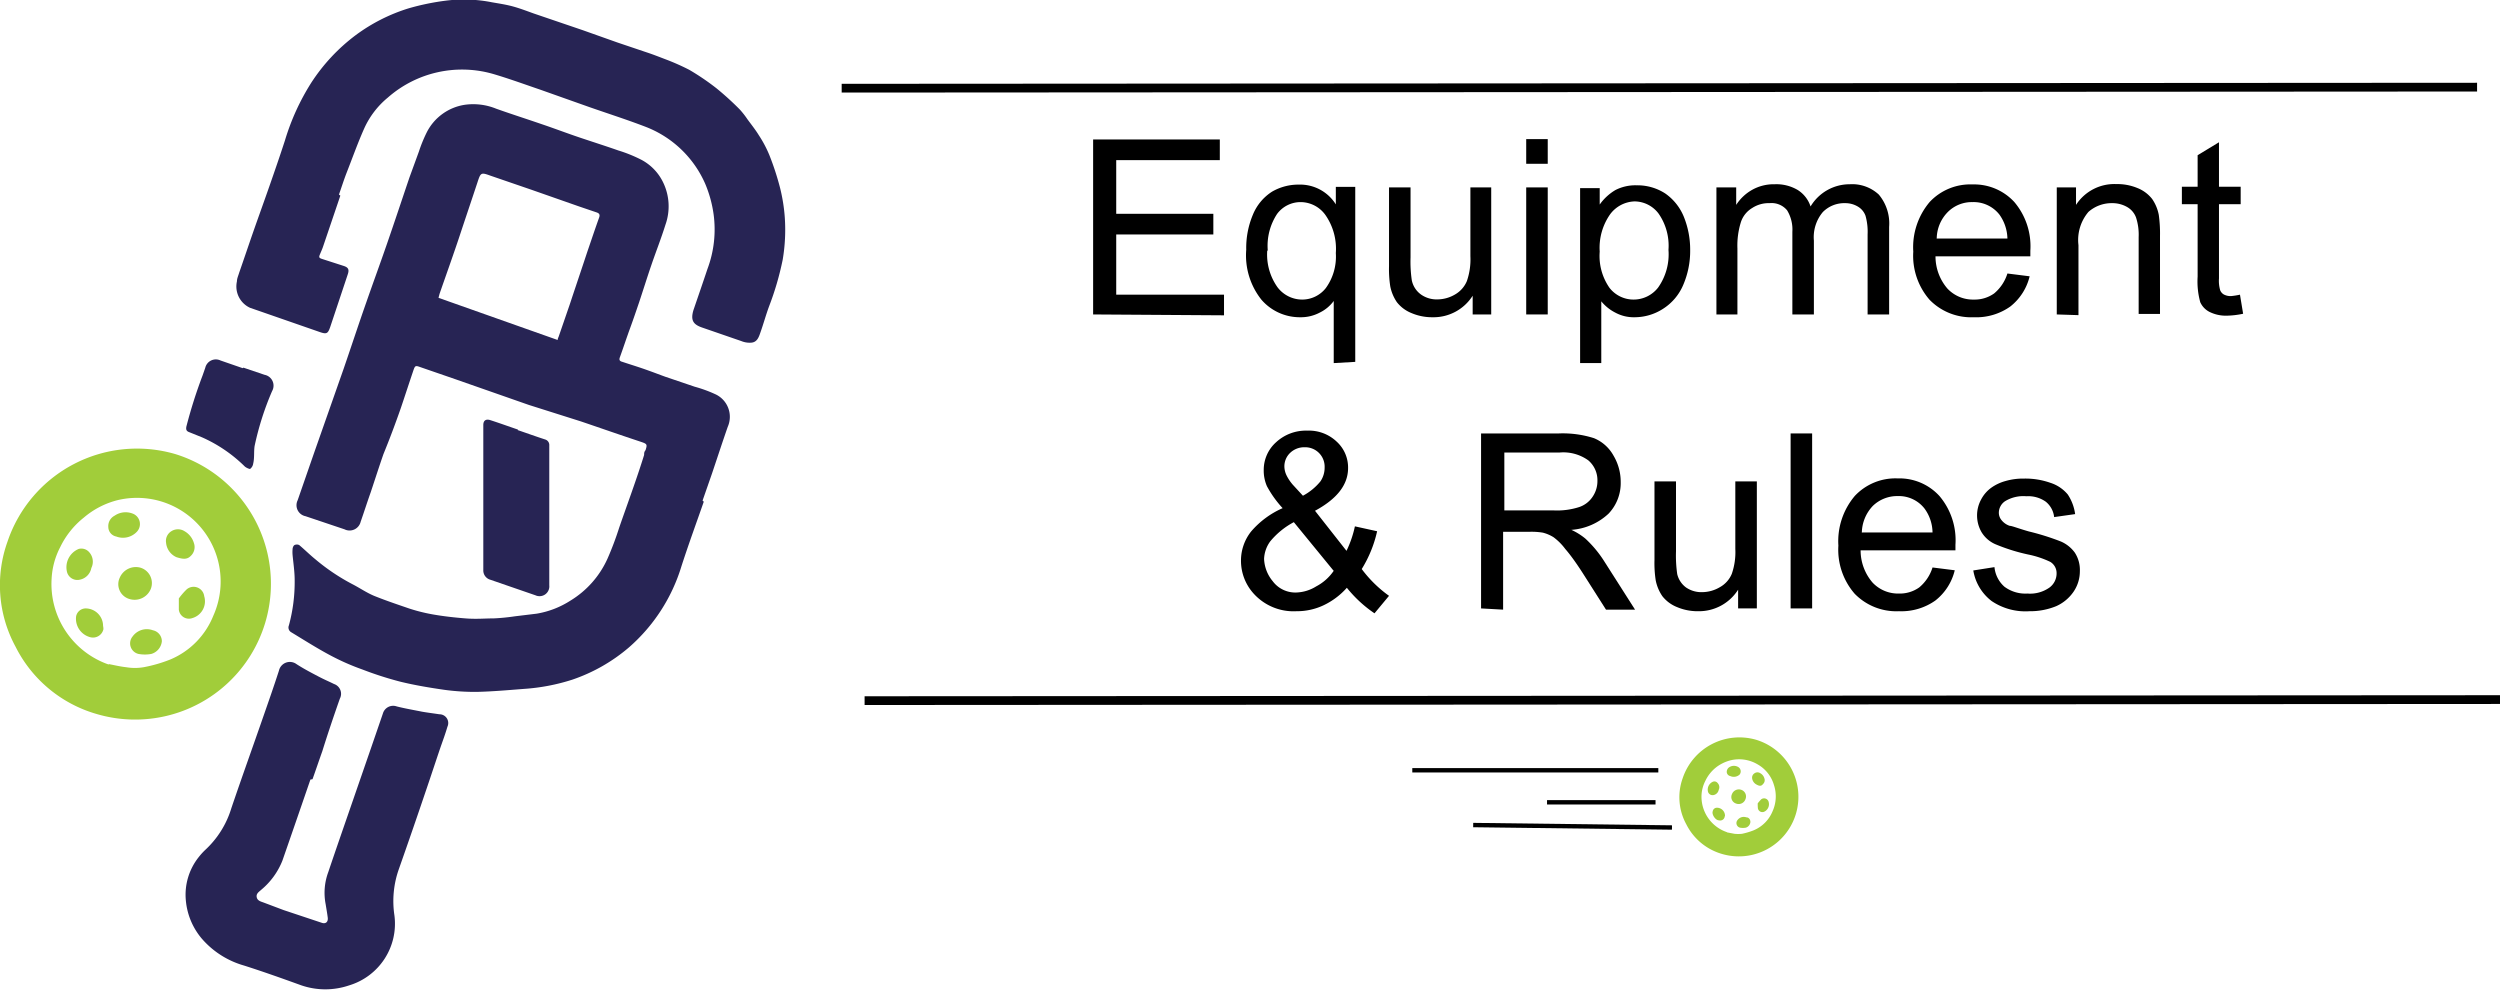
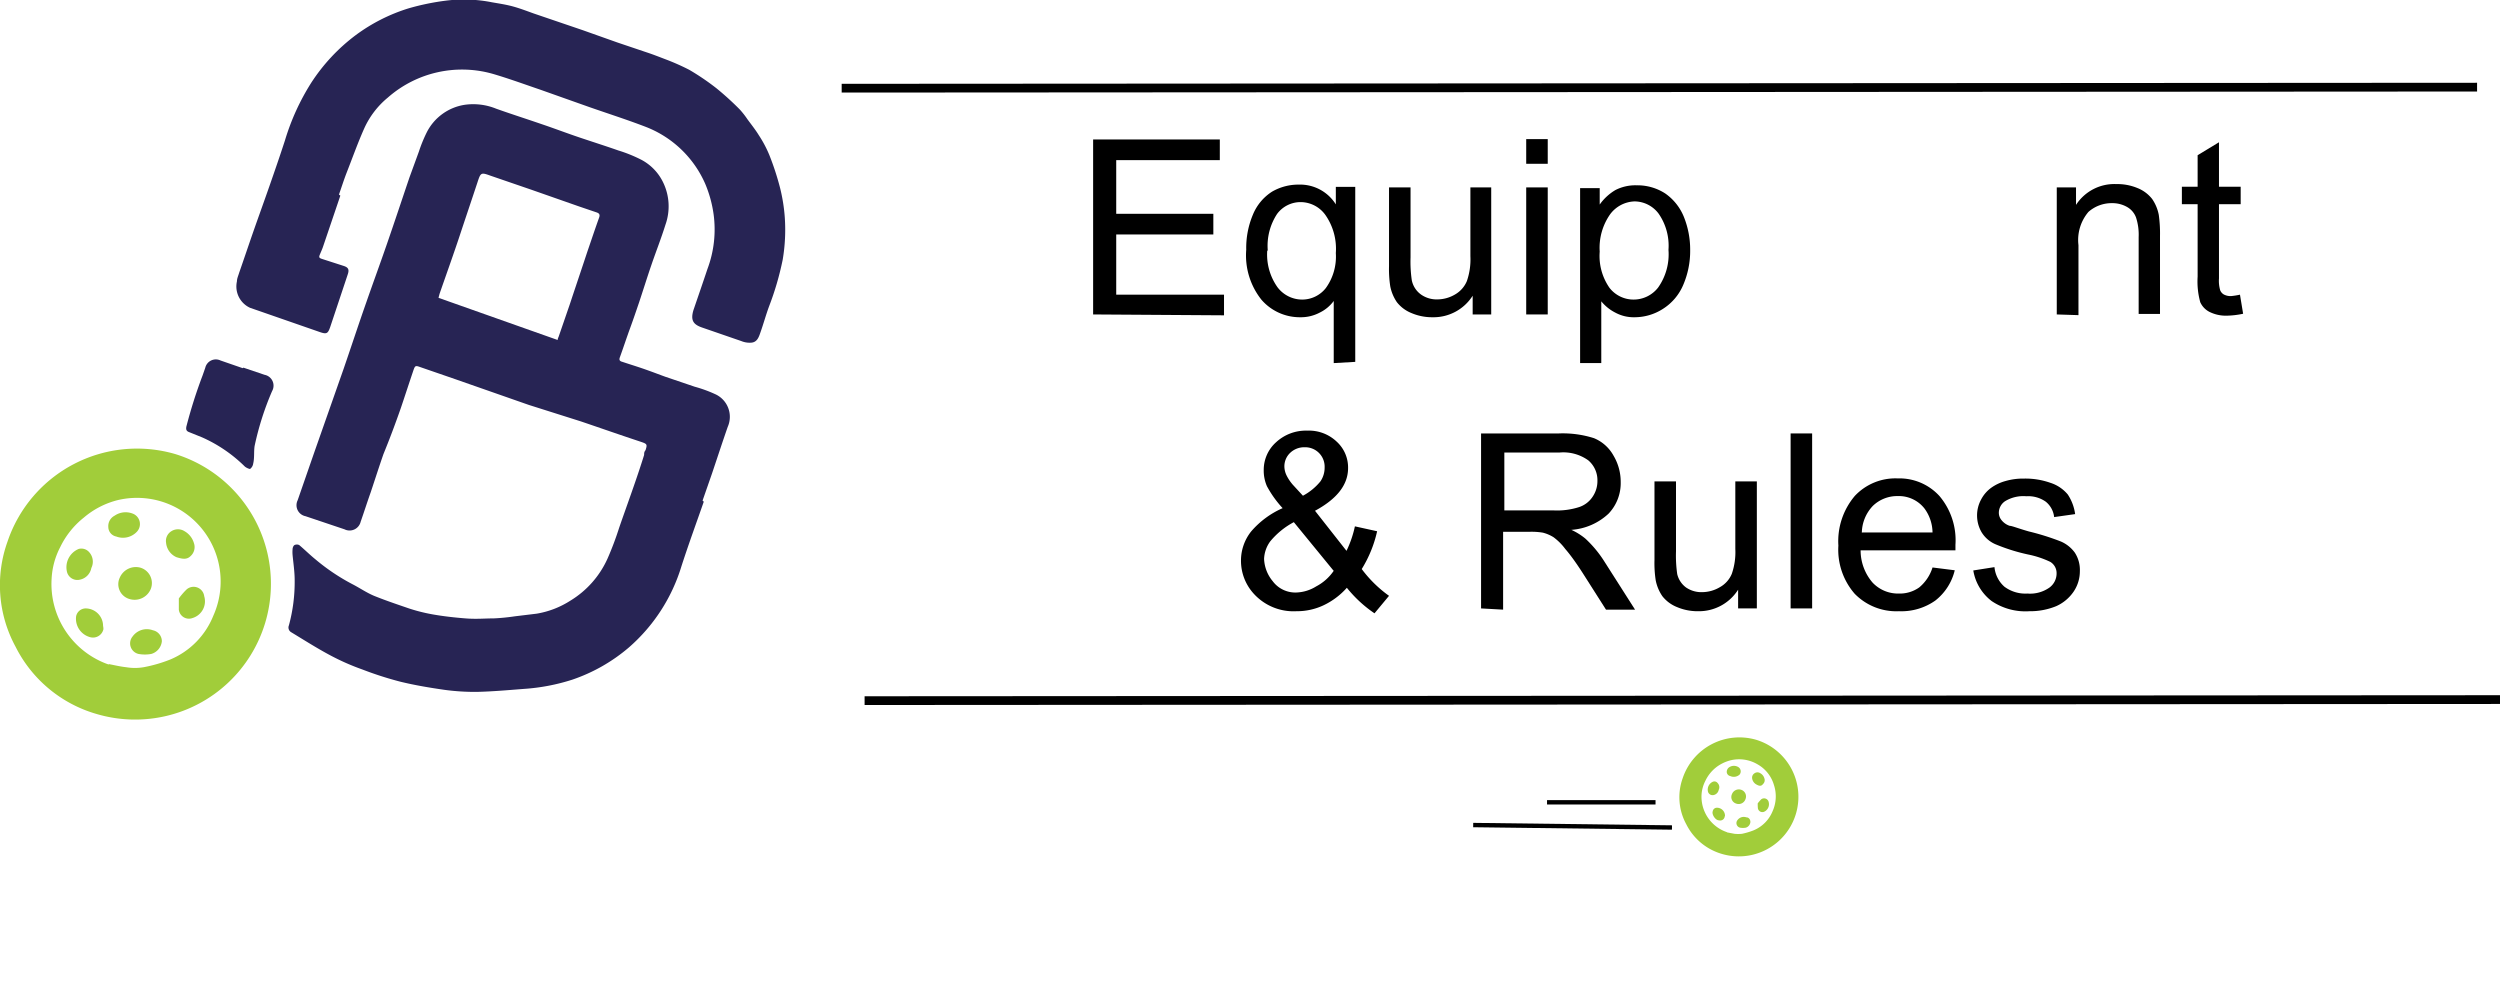
<svg xmlns="http://www.w3.org/2000/svg" id="Layer_1" data-name="Layer 1" viewBox="0 0 142.87 56.56">
  <defs>
    <style>.cls-1,.cls-4{fill:#272454;}.cls-2{fill:#a1cd3a;}.cls-3{fill:none;stroke-width:0.25px;}.cls-3,.cls-4{stroke:#000;stroke-miterlimit:10;}.cls-4{stroke-width:0.5px;}</style>
  </defs>
  <path class="cls-1" d="M55,47.83c-.43,1.23-.88,2.46-1.28,3.7a10,10,0,0,1-3,4.63A9.85,9.85,0,0,1,47.49,58a11.48,11.48,0,0,1-2.78.53c-.9.07-1.8.15-2.69.17a12.82,12.82,0,0,1-1.86-.12c-.83-.12-1.67-.26-2.49-.46a19.71,19.71,0,0,1-2.18-.7,13.34,13.34,0,0,1-1.78-.78c-.78-.41-1.53-.89-2.29-1.35a.31.31,0,0,1-.13-.39,9.44,9.44,0,0,0,.33-2.59c0-.48-.08-1-.12-1.44a1.87,1.87,0,0,1,0-.32c0-.09.05-.21.11-.24a.3.3,0,0,1,.27,0c.31.26.6.55.92.81a11.64,11.64,0,0,0,2.11,1.42c.43.22.83.5,1.27.68.67.27,1.36.5,2,.72a9.8,9.8,0,0,0,1.32.33c.62.11,1.25.18,1.88.23s1.08,0,1.62,0a12.09,12.09,0,0,0,1.21-.12l1.24-.15a5.12,5.12,0,0,0,1.92-.74,5.4,5.4,0,0,0,2.13-2.41,17.49,17.49,0,0,0,.66-1.75c.48-1.39,1-2.78,1.43-4.17,0-.09,0-.18.08-.27.11-.34.09-.36-.26-.48-1.15-.38-2.29-.78-3.44-1.17L45,42.3,40.8,40.83l-2-.69c-.28-.1-.3-.09-.4.2-.24.71-.47,1.42-.71,2.13-.31.89-.64,1.77-1,2.65-.25.72-.48,1.44-.72,2.16-.2.56-.38,1.13-.58,1.7a.65.65,0,0,1-.92.43l-2.23-.75a.64.64,0,0,1-.45-.91c.38-1.09.75-2.17,1.13-3.25l1.5-4.27c.44-1.28.86-2.56,1.31-3.84.38-1.09.78-2.18,1.16-3.28.44-1.27.86-2.54,1.29-3.81l.54-1.48a8.18,8.18,0,0,1,.45-1.1,2.93,2.93,0,0,1,2.16-1.57,3.47,3.47,0,0,1,1.8.22c.87.31,1.75.59,2.62.89.71.24,1.42.51,2.13.75s1.5.49,2.24.75a8.06,8.06,0,0,1,1.33.54,2.87,2.87,0,0,1,1.21,1.25A3.13,3.13,0,0,1,52.81,32c-.24.77-.54,1.53-.8,2.29s-.47,1.44-.71,2.16c-.17.5-.34,1-.52,1.49s-.38,1.1-.58,1.65c-.05.15,0,.21.15.25.45.15.91.29,1.36.45s.73.27,1.09.4l1.68.57a7.63,7.63,0,0,1,1.16.42,1.42,1.42,0,0,1,.73,1.87c-.31.89-.6,1.78-.9,2.67l-.54,1.55Zm-8.35-9.24c0-.09.05-.16.07-.23l.63-1.83c.33-1,.67-2,1-3,.22-.64.44-1.3.67-1.94.06-.17,0-.24-.14-.29l-1-.34L45.14,30l-2.33-.8c-.55-.2-.56-.18-.75.4-.33,1-.67,2-1,3s-.77,2.23-1.16,3.35l-.06.23Z" transform="translate(-14.78 -19.16)" />
  <path class="cls-1" d="M34.23,30.34l-1,2.95c-.05.14-.12.29-.18.44s0,.18.11.22l1.24.4c.29.09.35.21.25.5l-1,3c-.13.37-.2.42-.58.29l-4-1.39a1.34,1.34,0,0,1-.75-1.51c0-.16.08-.33.13-.5.28-.8.55-1.61.83-2.41s.61-1.71.91-2.57.59-1.7.87-2.56a13.29,13.29,0,0,1,1.5-3.3,10.61,10.61,0,0,1,2.56-2.74,10.05,10.05,0,0,1,3-1.52,13.85,13.85,0,0,1,2.2-.45,8.21,8.21,0,0,1,2.57.1c.4.07.81.13,1.21.24s.79.26,1.18.4l2.79.95,2,.71,1.72.58c.33.11.66.24,1,.37a13.13,13.13,0,0,1,1.38.61,13.8,13.8,0,0,1,1.56,1.06,16.79,16.79,0,0,1,1.32,1.2,4.71,4.71,0,0,1,.44.56c.22.3.46.6.65.91a6.68,6.68,0,0,1,.61,1.15,15.69,15.69,0,0,1,.61,1.87,9.86,9.86,0,0,1,.27,1.7A10.27,10.27,0,0,1,59.51,34a16.65,16.65,0,0,1-.78,2.67c-.18.49-.32,1-.49,1.48-.09.26-.18.55-.5.59a1.24,1.24,0,0,1-.6-.09l-2.23-.77c-.53-.18-.67-.43-.5-1,.27-.79.54-1.57.8-2.35a6.43,6.43,0,0,0,.35-3.13,6.91,6.91,0,0,0-.48-1.74,6.12,6.12,0,0,0-3.32-3.22c-1.08-.42-2.18-.77-3.27-1.15l-2.82-1c-.91-.31-1.81-.64-2.73-.91a6.42,6.42,0,0,0-6,1.36,4.87,4.87,0,0,0-1.35,1.77c-.37.83-.67,1.68-1,2.52-.16.41-.29.83-.44,1.25Z" transform="translate(-14.78 -19.16)" />
-   <path class="cls-1" d="M32.52,63.71q-.8,2.33-1.6,4.63A4.16,4.16,0,0,1,29.72,70l0,0c-.13.12-.31.22-.27.43s.24.25.4.31l1.14.43,2.19.73c.22.07.36-.06.33-.3s-.08-.52-.12-.77A3.4,3.4,0,0,1,33.54,69c.38-1.13.77-2.25,1.16-3.38L36,61.86l.66-1.92a.61.61,0,0,1,.79-.41c.47.12,1,.21,1.44.3.34.06.68.1,1,.15a.5.5,0,0,1,.46.71c-.11.38-.25.76-.38,1.13-.27.79-.53,1.59-.8,2.38q-.78,2.31-1.59,4.61a5.47,5.47,0,0,0-.26,2.66,3.68,3.68,0,0,1-2.58,4,4.22,4.22,0,0,1-2.74,0c-1.08-.39-2.17-.78-3.27-1.13a5,5,0,0,1-2.41-1.53,3.91,3.91,0,0,1-.92-2.2,3.45,3.45,0,0,1,.73-2.46,3.79,3.79,0,0,1,.38-.42A5.35,5.35,0,0,0,28,65.35c.59-1.74,1.21-3.46,1.81-5.19.31-.89.62-1.77.91-2.67a.64.64,0,0,1,1-.38c.4.26.82.48,1.24.7s.61.29.91.44a.59.59,0,0,1,.33.84c-.35,1-.69,2-1,3-.19.53-.37,1.07-.56,1.6Z" transform="translate(-14.78 -19.16)" />
  <path class="cls-2" d="M15.21,50.11a7.81,7.81,0,0,1,9.59-5,7.76,7.76,0,0,1-4.51,14.85,7.5,7.5,0,0,1-4.62-3.84A7.37,7.37,0,0,1,15.21,50.11Zm5.78,7c.32.06.64.14,1,.18a3,3,0,0,0,1,0,8.23,8.23,0,0,0,1.52-.44,4.54,4.54,0,0,0,2.46-2.5,4.78,4.78,0,0,0-5.46-6.61,4.78,4.78,0,0,0-1.94,1,4.84,4.84,0,0,0-1.35,1.69,4.36,4.36,0,0,0-.49,1.8A4.87,4.87,0,0,0,21,57.14Z" transform="translate(-14.78 -19.16)" />
-   <path class="cls-1" d="M44.37,43.74c.53.18,1.05.37,1.58.54a.33.33,0,0,1,.22.34c0,.8,0,1.6,0,2.4s0,1.73,0,2.59,0,2,0,3a.56.56,0,0,1-.79.57l-2.58-.89a.55.55,0,0,1-.4-.55c0-.73,0-1.45,0-2.17s0-1.56,0-2.33c0-1.27,0-2.53,0-3.79,0-.26.15-.36.4-.28.53.17,1.05.36,1.58.54Z" transform="translate(-14.78 -19.16)" />
  <path class="cls-1" d="M28.69,40.17l1.21.41a.63.63,0,0,1,.43.93,16.5,16.5,0,0,0-1,3.14c-.05.33,0,.67-.08,1a.46.46,0,0,1-.18.31c-.06,0-.22-.07-.3-.14a8.2,8.2,0,0,0-2.45-1.67l-.72-.29c-.17-.06-.2-.15-.17-.32a27.67,27.67,0,0,1,.93-2.93l.15-.43a.62.62,0,0,1,.87-.42l1.27.44Z" transform="translate(-14.78 -19.16)" />
-   <path class="cls-2" d="M23.4,52.81a1,1,0,0,1-1.23.58.88.88,0,0,1-.54-1.23,1,1,0,0,1,1.17-.56A.92.92,0,0,1,23.4,52.81Z" transform="translate(-14.78 -19.16)" />
+   <path class="cls-2" d="M23.4,52.81a1,1,0,0,1-1.23.58.88.88,0,0,1-.54-1.23,1,1,0,0,1,1.17-.56A.92.92,0,0,1,23.4,52.81" transform="translate(-14.78 -19.16)" />
  <path class="cls-2" d="M21.42,49.82a.56.56,0,0,1-.45-.54.67.67,0,0,1,.36-.65,1.11,1.11,0,0,1,1.1-.09.64.64,0,0,1,.18,1A1.09,1.09,0,0,1,21.42,49.82Z" transform="translate(-14.78 -19.16)" />
  <path class="cls-2" d="M23.52,55.18a.64.64,0,0,1,.51.63.84.84,0,0,1-.6.72,2,2,0,0,1-.74,0,.62.62,0,0,1-.33-1A1,1,0,0,1,23.52,55.18Z" transform="translate(-14.78 -19.16)" />
  <path class="cls-2" d="M24.86,51a1,1,0,0,1-.59-.83.65.65,0,0,1,.3-.65.7.7,0,0,1,.76,0,1.15,1.15,0,0,1,.53.67.69.69,0,0,1-.19.75C25.47,51.14,25.23,51.12,24.86,51Z" transform="translate(-14.78 -19.16)" />
  <path class="cls-2" d="M20,51.62a.84.84,0,0,1-.73.68.61.61,0,0,1-.66-.45,1.13,1.13,0,0,1,.67-1.32.59.59,0,0,1,.6.19A.81.81,0,0,1,20,51.62Z" transform="translate(-14.78 -19.16)" />
  <path class="cls-2" d="M20.69,55.12a.61.61,0,0,1-.77.45,1.09,1.09,0,0,1-.79-1.19.56.56,0,0,1,.54-.45,1,1,0,0,1,1,1A.78.78,0,0,1,20.69,55.12Z" transform="translate(-14.78 -19.16)" />
  <path class="cls-2" d="M25,53.36a3.92,3.92,0,0,1,.45-.52.61.61,0,0,1,1,.39,1,1,0,0,1-.67,1.25A.58.58,0,0,1,25,54C25,53.8,25,53.58,25,53.36Z" transform="translate(-14.78 -19.16)" />
  <path d="M77.25,37.13v-10h7.24v1.18H78.57v3.07h5.55v1.18H78.57V36h6.16v1.18Z" transform="translate(-14.78 -19.16)" />
  <path d="M91,39.91V36.36a2.18,2.18,0,0,1-.81.67,2.3,2.3,0,0,1-1.09.26,2.9,2.9,0,0,1-2.23-1A4.07,4.07,0,0,1,86,33.43a4.89,4.89,0,0,1,.38-2,2.83,2.83,0,0,1,1.1-1.32A3,3,0,0,1,89,29.71a2.41,2.41,0,0,1,2.12,1.13v-1h1.11v10Zm-3.8-6.43a3.23,3.23,0,0,0,.59,2.1,1.77,1.77,0,0,0,1.41.7,1.72,1.72,0,0,0,1.35-.66,3.07,3.07,0,0,0,.57-2,3.37,3.37,0,0,0-.6-2.18,1.75,1.75,0,0,0-1.4-.73,1.67,1.67,0,0,0-1.36.68A3.32,3.32,0,0,0,87.23,33.48Z" transform="translate(-14.78 -19.16)" />
  <path d="M98.94,37.13V36.06a2.65,2.65,0,0,1-2.3,1.23,3,3,0,0,1-1.2-.24,2,2,0,0,1-.83-.62,2.43,2.43,0,0,1-.38-.91,6.48,6.48,0,0,1-.07-1.15v-4.5h1.23v4a7.43,7.43,0,0,0,.07,1.3A1.33,1.33,0,0,0,96,36a1.55,1.55,0,0,0,.93.27,2,2,0,0,0,1-.28,1.58,1.58,0,0,0,.68-.77,3.79,3.79,0,0,0,.2-1.42V29.87H100v7.26Z" transform="translate(-14.78 -19.16)" />
  <path d="M102,28.52V27.11h1.23v1.41Zm0,8.61V29.87h1.23v7.26Z" transform="translate(-14.78 -19.16)" />
  <path d="M105.08,39.91v-10h1.12v.94a2.91,2.91,0,0,1,.9-.83,2.49,2.49,0,0,1,1.21-.27,2.92,2.92,0,0,1,1.64.47A3,3,0,0,1,111,31.53a5,5,0,0,1,.37,1.92,4.92,4.92,0,0,1-.4,2,3,3,0,0,1-1.17,1.37,3,3,0,0,1-1.6.47,2.21,2.21,0,0,1-1.1-.26,2.5,2.5,0,0,1-.81-.65v3.53Zm1.12-6.37a3.18,3.18,0,0,0,.56,2.07,1.74,1.74,0,0,0,1.38.67,1.77,1.77,0,0,0,1.4-.69,3.29,3.29,0,0,0,.59-2.15,3.21,3.21,0,0,0-.57-2.08,1.73,1.73,0,0,0-1.37-.69,1.81,1.81,0,0,0-1.39.73A3.33,3.33,0,0,0,106.2,33.54Z" transform="translate(-14.78 -19.16)" />
-   <path d="M112.87,37.13V29.87H114v1a2.59,2.59,0,0,1,.91-.86,2.52,2.52,0,0,1,1.29-.32,2.39,2.39,0,0,1,1.32.33,1.76,1.76,0,0,1,.73.94,2.6,2.6,0,0,1,2.24-1.27,2.23,2.23,0,0,1,1.66.59,2.57,2.57,0,0,1,.59,1.85v5h-1.23V32.56a3.39,3.39,0,0,0-.12-1.07,1,1,0,0,0-.43-.52,1.39,1.39,0,0,0-.74-.2,1.72,1.72,0,0,0-1.27.51,2.23,2.23,0,0,0-.51,1.63v4.22h-1.23V32.41a2.11,2.11,0,0,0-.3-1.23,1.15,1.15,0,0,0-1-.41,1.71,1.71,0,0,0-1,.28,1.47,1.47,0,0,0-.64.8,4.5,4.5,0,0,0-.2,1.51v3.77Z" transform="translate(-14.78 -19.16)" />
-   <path d="M129.5,34.79l1.27.16a3.12,3.12,0,0,1-1.11,1.73,3.36,3.36,0,0,1-2.08.61,3.32,3.32,0,0,1-2.53-1,3.83,3.83,0,0,1-.93-2.75,4,4,0,0,1,.94-2.84,3.18,3.18,0,0,1,2.45-1,3.12,3.12,0,0,1,2.38,1,3.91,3.91,0,0,1,.92,2.79v.32h-5.42a2.82,2.82,0,0,0,.68,1.84,2,2,0,0,0,1.52.63,1.91,1.91,0,0,0,1.15-.35A2.41,2.41,0,0,0,129.5,34.79Zm-4-2h4a2.44,2.44,0,0,0-.46-1.37,1.87,1.87,0,0,0-1.53-.71,1.94,1.94,0,0,0-1.42.57A2.19,2.19,0,0,0,125.46,32.8Z" transform="translate(-14.78 -19.16)" />
  <path d="M132.32,37.13V29.87h1.1v1a2.61,2.61,0,0,1,2.31-1.19,3,3,0,0,1,1.21.23,2,2,0,0,1,.83.62,2.4,2.4,0,0,1,.38.91,7.72,7.72,0,0,1,.07,1.2v4.46H137V32.71a3.17,3.17,0,0,0-.15-1.12,1.14,1.14,0,0,0-.51-.6,1.68,1.68,0,0,0-.85-.22,2,2,0,0,0-1.36.5,2.48,2.48,0,0,0-.57,1.9v4Z" transform="translate(-14.78 -19.16)" />
  <path d="M142.79,36l.18,1.09a4.85,4.85,0,0,1-.93.11,2.09,2.09,0,0,1-1-.22,1.15,1.15,0,0,1-.52-.55,4.46,4.46,0,0,1-.15-1.46V30.83h-.9v-1h.9v-1.8l1.22-.74v2.54h1.24v1h-1.24v4.24a1.94,1.94,0,0,0,.07.68.49.49,0,0,0,.21.24.82.82,0,0,0,.42.09A4.31,4.31,0,0,0,142.79,36Z" transform="translate(-14.78 -19.16)" />
  <path d="M91.75,52.75a4.16,4.16,0,0,1-1.33,1,3.55,3.55,0,0,1-1.55.34,3.07,3.07,0,0,1-2.44-1,2.79,2.79,0,0,1-.73-1.89,2.67,2.67,0,0,1,.59-1.68,5.05,5.05,0,0,1,1.79-1.32,6.11,6.11,0,0,1-.9-1.26A2.24,2.24,0,0,1,87,46a2.11,2.11,0,0,1,.71-1.57,2.51,2.51,0,0,1,1.78-.66,2.3,2.3,0,0,1,1.68.63,2,2,0,0,1,.65,1.51c0,.95-.63,1.76-1.89,2.44l1.8,2.29a6.2,6.2,0,0,0,.48-1.4l1.27.28a7,7,0,0,1-.88,2.16,7.06,7.06,0,0,0,1.56,1.53l-.83,1A7.2,7.2,0,0,1,91.75,52.75Zm-.78-1L88.72,49a4.44,4.44,0,0,0-1.35,1.1,1.81,1.81,0,0,0-.35,1,2.12,2.12,0,0,0,.49,1.27,1.61,1.61,0,0,0,1.37.65A2.29,2.29,0,0,0,90,52.67,2.77,2.77,0,0,0,91,51.78Zm-1.73-4.26a3.29,3.29,0,0,0,1-.82,1.39,1.39,0,0,0,.24-.79,1.11,1.11,0,0,0-1.14-1.16,1.16,1.16,0,0,0-.83.32,1.06,1.06,0,0,0-.33.79,1.21,1.21,0,0,0,.12.49,2.53,2.53,0,0,0,.36.54Z" transform="translate(-14.78 -19.16)" />
  <path d="M99.42,53.93v-10h4.45a5.86,5.86,0,0,1,2,.27,2.25,2.25,0,0,1,1.12,1,2.93,2.93,0,0,1,.41,1.51,2.53,2.53,0,0,1-.69,1.8,3.46,3.46,0,0,1-2.13.93,3.6,3.6,0,0,1,.8.5,6.49,6.49,0,0,1,1.1,1.33l1.74,2.73h-1.66l-1.33-2.09q-.58-.9-1-1.38a3.22,3.22,0,0,0-.67-.67,2.16,2.16,0,0,0-.61-.26,4,4,0,0,0-.73-.05h-1.54v4.45Zm1.33-5.6h2.85a4.12,4.12,0,0,0,1.42-.19,1.48,1.48,0,0,0,.78-.6,1.59,1.59,0,0,0,.27-.9,1.49,1.49,0,0,0-.52-1.17,2.44,2.44,0,0,0-1.63-.45h-3.17Z" transform="translate(-14.78 -19.16)" />
  <path d="M114.11,53.93V52.86a2.65,2.65,0,0,1-2.3,1.23,3,3,0,0,1-1.2-.24,2,2,0,0,1-.83-.62,2.43,2.43,0,0,1-.38-.91,6.48,6.48,0,0,1-.07-1.15v-4.5h1.23v4a7.43,7.43,0,0,0,.07,1.3,1.33,1.33,0,0,0,.5.76,1.55,1.55,0,0,0,.93.27,2,2,0,0,0,1-.28,1.55,1.55,0,0,0,.69-.77,3.79,3.79,0,0,0,.2-1.42V46.67h1.23v7.26Z" transform="translate(-14.78 -19.16)" />
  <path d="M117.11,53.93v-10h1.23v10Z" transform="translate(-14.78 -19.16)" />
  <path d="M125.22,51.59l1.27.16a3.12,3.12,0,0,1-1.11,1.73,3.36,3.36,0,0,1-2.08.61,3.32,3.32,0,0,1-2.53-1,3.83,3.83,0,0,1-.93-2.75,4,4,0,0,1,.94-2.84,3.18,3.18,0,0,1,2.45-1,3.1,3.1,0,0,1,2.38,1,3.91,3.91,0,0,1,.92,2.79v.32h-5.42a2.82,2.82,0,0,0,.68,1.84,2,2,0,0,0,1.52.63,1.91,1.91,0,0,0,1.15-.35A2.41,2.41,0,0,0,125.22,51.59Zm-4-2h4a2.36,2.36,0,0,0-.46-1.37,1.86,1.86,0,0,0-1.52-.71,2,2,0,0,0-1.43.56A2.28,2.28,0,0,0,121.18,49.6Z" transform="translate(-14.78 -19.16)" />
  <path d="M127.55,51.76l1.21-.19a1.71,1.71,0,0,0,.57,1.12,2,2,0,0,0,1.31.39,1.92,1.92,0,0,0,1.26-.34,1,1,0,0,0,.41-.81.75.75,0,0,0-.36-.66,5.38,5.38,0,0,0-1.26-.42,10.62,10.62,0,0,1-1.88-.59,1.73,1.73,0,0,1-.79-.69A1.91,1.91,0,0,1,128,47.7a1.93,1.93,0,0,1,.61-.69,2.58,2.58,0,0,1,.78-.36,3.62,3.62,0,0,1,1.06-.14,4.29,4.29,0,0,1,1.5.24,2.14,2.14,0,0,1,1,.67,2.68,2.68,0,0,1,.42,1.12l-1.2.17a1.31,1.31,0,0,0-.48-.88,1.73,1.73,0,0,0-1.11-.31,2,2,0,0,0-1.21.28.8.8,0,0,0-.36.65.66.66,0,0,0,.15.43,1,1,0,0,0,.47.33c.13,0,.49.15,1.09.32a14.15,14.15,0,0,1,1.82.57,1.92,1.92,0,0,1,.81.64,1.81,1.81,0,0,1,.29,1.06,2.07,2.07,0,0,1-.35,1.16,2.37,2.37,0,0,1-1,.84,3.9,3.9,0,0,1-1.53.29,3.45,3.45,0,0,1-2.16-.58A2.76,2.76,0,0,1,127.55,51.76Z" transform="translate(-14.78 -19.16)" />
  <path class="cls-2" d="M110.94,63.64a3.42,3.42,0,0,1,4.21-2.2,3.4,3.4,0,0,1-2,6.51,3.3,3.3,0,0,1-2-1.68A3.22,3.22,0,0,1,110.94,63.64Zm2.54,3.09.42.08a2.06,2.06,0,0,0,.43,0,4,4,0,0,0,.67-.2,2,2,0,0,0,1.08-1.09,2.07,2.07,0,0,0,.08-1.49,2,2,0,0,0-.94-1.19,2.07,2.07,0,0,0-1.54-.23,2.26,2.26,0,0,0-.85.42,2.16,2.16,0,0,0-.59.75,2,2,0,0,0-.22.79,2.14,2.14,0,0,0,1.46,2.15Z" transform="translate(-14.78 -19.16)" />
  <path class="cls-2" d="M114.53,64.83a.41.41,0,0,1-.54.25.39.39,0,0,1-.23-.54.42.42,0,0,1,.51-.25A.4.4,0,0,1,114.53,64.83Z" transform="translate(-14.78 -19.16)" />
  <path class="cls-2" d="M113.66,63.51a.25.25,0,0,1-.2-.23.32.32,0,0,1,.17-.29.48.48,0,0,1,.48,0,.29.29,0,0,1,.08.44A.49.49,0,0,1,113.66,63.51Z" transform="translate(-14.78 -19.16)" />
  <path class="cls-2" d="M114.58,65.87c.16,0,.24.15.23.28a.37.37,0,0,1-.26.31.91.91,0,0,1-.33,0,.27.27,0,0,1-.14-.44A.44.44,0,0,1,114.58,65.87Z" transform="translate(-14.78 -19.16)" />
  <path class="cls-2" d="M115.17,64a.47.47,0,0,1-.26-.37.29.29,0,0,1,.14-.28.29.29,0,0,1,.33,0,.48.48,0,0,1,.23.29.3.3,0,0,1-.08.33C115.44,64.09,115.33,64.09,115.17,64Z" transform="translate(-14.78 -19.16)" />
  <path class="cls-2" d="M113,64.3a.37.37,0,0,1-.32.3.27.27,0,0,1-.29-.19.49.49,0,0,1,.29-.58.23.23,0,0,1,.26.08A.34.34,0,0,1,113,64.3Z" transform="translate(-14.78 -19.16)" />
  <path class="cls-2" d="M113.34,65.84a.26.26,0,0,1-.33.2c-.19,0-.42-.33-.35-.52a.24.24,0,0,1,.24-.2.46.46,0,0,1,.46.46S113.34,65.83,113.34,65.84Z" transform="translate(-14.78 -19.16)" />
  <path class="cls-2" d="M115.23,65.07a2.36,2.36,0,0,1,.2-.23.27.27,0,0,1,.43.17.47.47,0,0,1-.29.55.26.26,0,0,1-.33-.21A2.53,2.53,0,0,1,115.23,65.07Z" transform="translate(-14.78 -19.16)" />
-   <line class="cls-3" x1="80.71" y1="44.02" x2="94.77" y2="44.02" />
  <line class="cls-3" x1="88.41" y1="45.85" x2="94.61" y2="45.85" />
  <line class="cls-3" x1="84.19" y1="47.15" x2="95.55" y2="47.29" />
  <line class="cls-4" x1="48.1" y1="5.04" x2="141.56" y2="4.98" />
  <line class="cls-4" x1="49.41" y1="40.04" x2="142.87" y2="39.98" />
</svg>